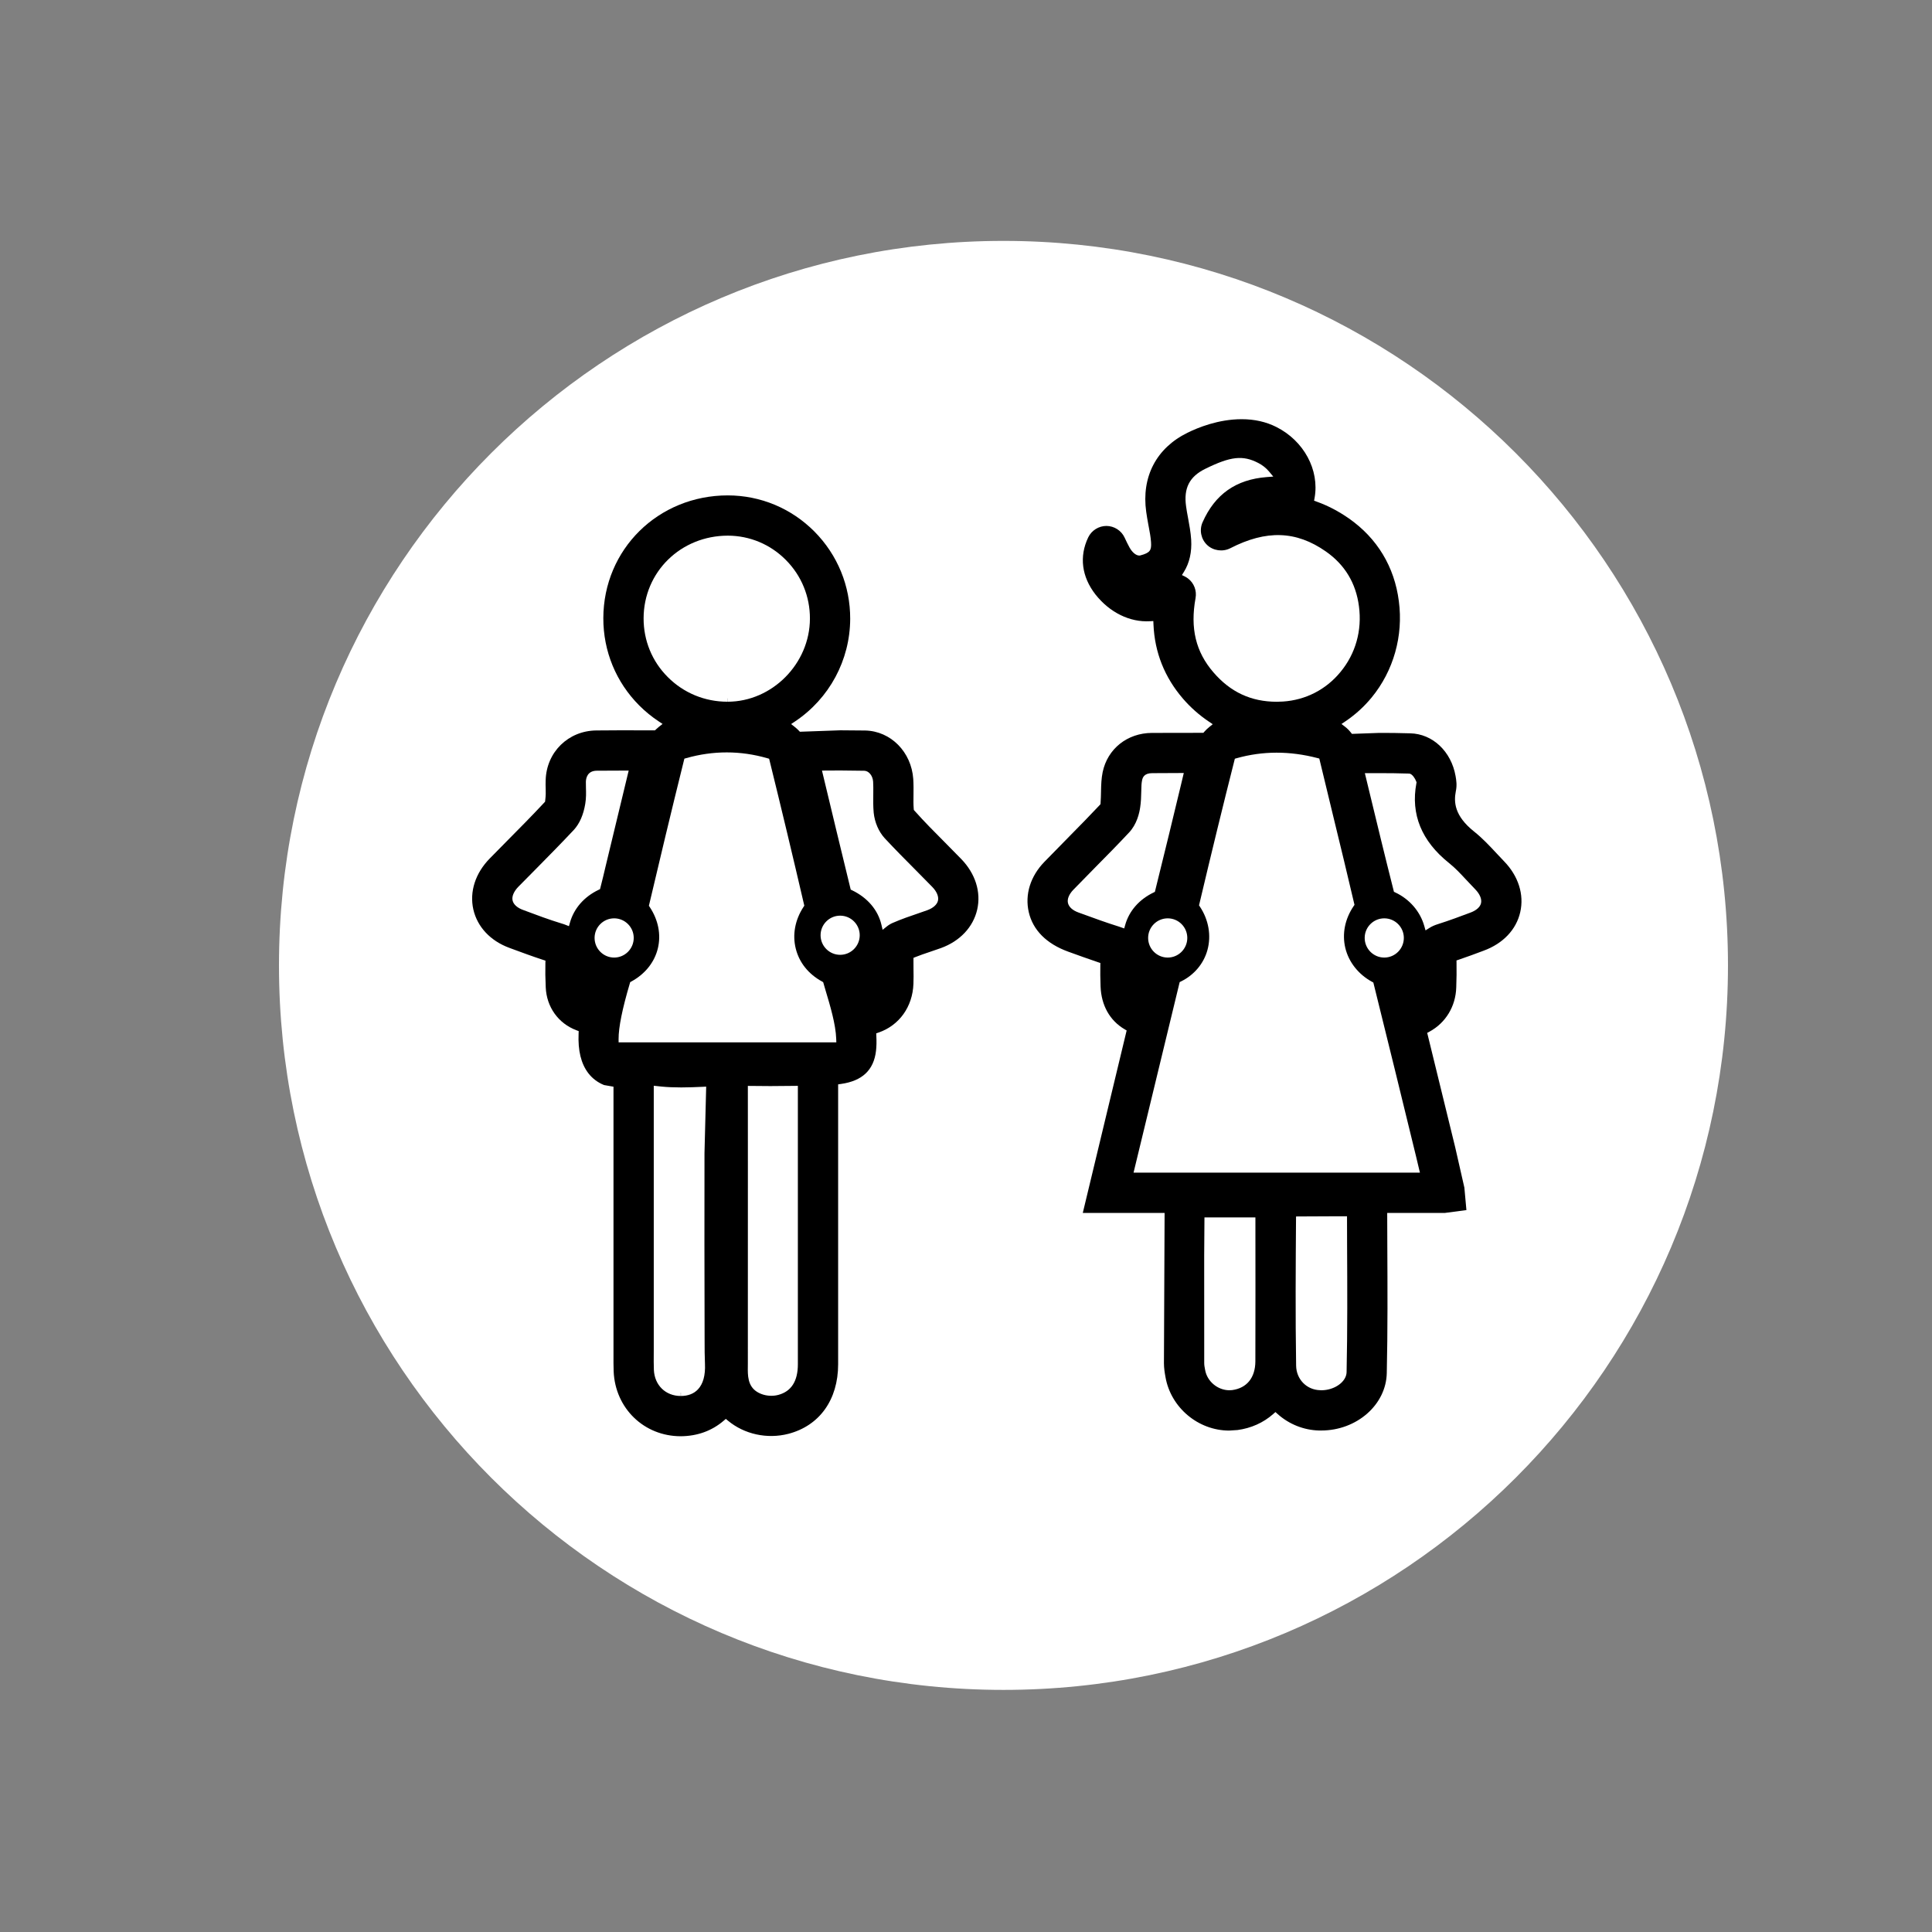
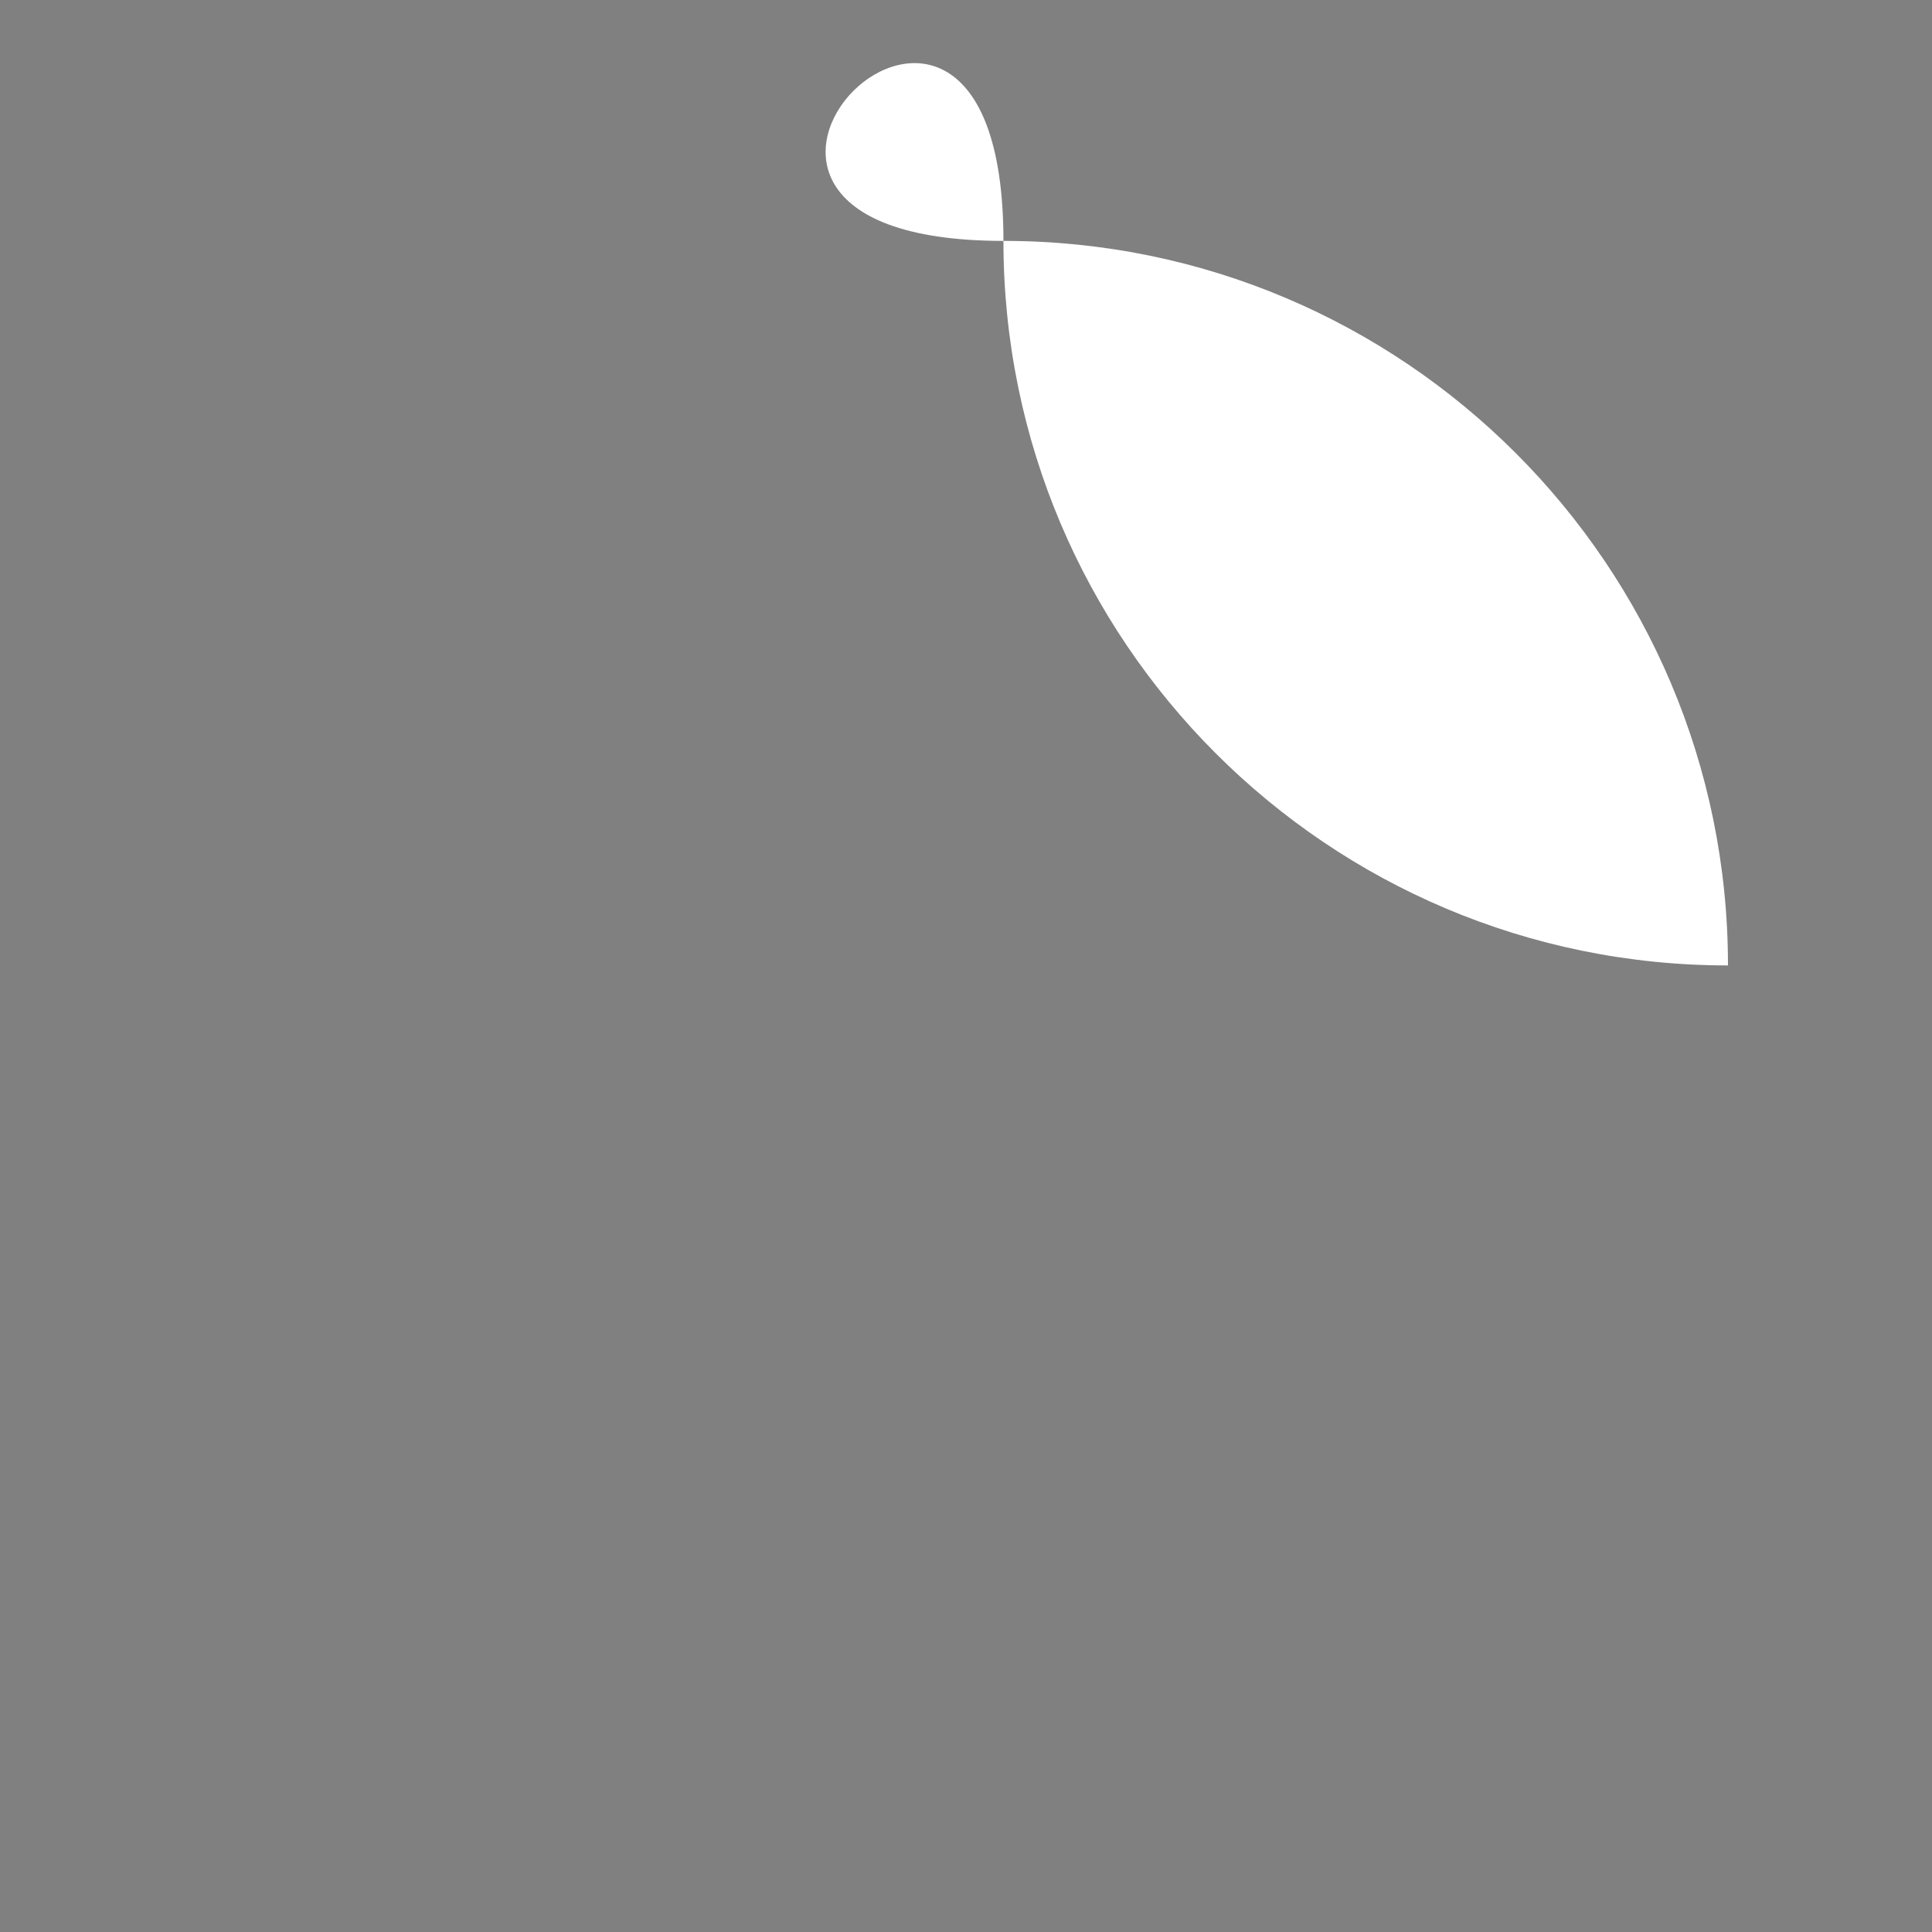
<svg xmlns="http://www.w3.org/2000/svg" preserveAspectRatio="xMidYMid slice" version="1.1" id="Layer_1" x="0px" y="0px" width="60px" height="60px" viewBox="0 0 288 288" xml:space="preserve">
  <rect x="0" y="0" width="288" height="288" fill="#808080" stroke="none" />
  <g>
    <g>
-       <path fill="#FFFFFF" d="M149.592,35.91c59.639,0,107.994,48.36,107.994,108.005S209.23,251.91,149.592,251.91    c-59.66,0-108.005-48.351-108.005-107.995S89.932,35.91,149.592,35.91z" />
+       <path fill="#FFFFFF" d="M149.592,35.91c59.639,0,107.994,48.36,107.994,108.005c-59.66,0-108.005-48.351-108.005-107.995S89.932,35.91,149.592,35.91z" />
    </g>
    <g>
-       <path d="M140.755,125.475c-1.405-1.41-3-3.011-4.423-4.614l-0.11-0.124l-0.014-0.165c-0.056-0.648-0.046-1.306-0.036-1.94    l0.002-0.15c0.01-0.754,0.016-1.558-0.036-2.357c-0.277-4.032-3.351-7.141-7.151-7.229l-3.73-0.031l-6.02,0.215l-0.155-0.165    c-0.19-0.202-0.397-0.383-0.612-0.554l-0.538-0.427l0.571-0.381c5.131-3.425,8.209-9.145,8.234-15.301    c0.015-4.908-1.881-9.533-5.338-13.022c-3.446-3.46-8.027-5.372-12.9-5.383c-10.382,0-18.536,8.04-18.562,18.303    c-0.01,4.918,1.891,9.538,5.353,13.012c0.875,0.878,1.852,1.676,2.901,2.372l0.576,0.382l-0.542,0.428    c-0.153,0.12-0.299,0.249-0.44,0.386l-0.146,0.141l-5.369-0.005l-3.372,0.021c-4.189,0.039-7.438,3.226-7.557,7.412    c-0.021,0.457-0.011,0.896,0.005,1.345c0.012,0.454,0.024,0.913-0.077,1.711l-0.021,0.159l-0.11,0.118    c-1.872,2.009-3.831,3.985-5.726,5.896l-2.405,2.442c-2.149,2.189-3.042,4.957-2.45,7.595c0.592,2.604,2.546,4.691,5.363,5.728    l0.341,0.127c1.515,0.561,3.082,1.14,4.694,1.666l0.354,0.116L81.3,143.57c-0.028,1.098-0.011,2.282,0.052,3.623    c0.128,2.928,1.881,5.374,4.574,6.386l0.339,0.127l-0.015,0.362c-0.108,2.552,0.365,4.484,1.446,5.906    c0.598,0.784,1.41,1.397,2.348,1.773l1.408,0.246v39.956c-0.005,0.827-0.005,1.66,0.025,2.495c0.236,5.503,4.535,9.655,10,9.655    c2.464-0.013,4.658-0.812,6.399-2.312l0.321-0.276l0.325,0.271c2.418,2.013,5.836,2.776,9.011,1.954    c4.638-1.212,7.407-5.088,7.407-10.367v-41.724l0.429-0.062c3.171-0.452,4.876-2.062,5.215-4.921    c0.078-0.654,0.095-1.388,0.051-2.245l-0.019-0.375l0.355-0.123c3.082-1.063,5.071-3.845,5.193-7.258    c0.031-0.73,0.021-1.467,0.01-2.194c-0.005-0.498-0.01-0.933-0.005-1.349l0.004-0.334l0.31-0.124    c0.674-0.271,1.36-0.502,2.048-0.734l1.738-0.599c2.831-1.031,4.802-3.124,5.401-5.738c0.599-2.62-0.273-5.372-2.394-7.552    L140.755,125.475z M95.941,92.166c0.016-6.906,5.538-12.317,12.57-12.317c3.261,0.011,6.325,1.296,8.63,3.617    c2.333,2.346,3.609,5.46,3.593,8.769c-0.021,6.704-5.643,12.369-12.276,12.369v-0.5h-0.016v0.5c-3.384,0-6.545-1.308-8.903-3.681    C97.208,98.596,95.93,95.485,95.941,92.166z M84.962,137.531l-0.15,0.531l-0.514-0.201c-0.171-0.067-0.351-0.134-0.536-0.182    c-1.907-0.583-3.736-1.262-5.761-2.024c-0.879-0.312-1.461-0.833-1.59-1.424c-0.139-0.6,0.181-1.354,0.878-2.065l2.622-2.651    c1.856-1.882,3.776-3.827,5.64-5.815c0.851-0.935,1.421-2.239,1.691-3.872c0.148-0.865,0.124-1.697,0.104-2.366l-0.011-0.923    c0.014-0.51,0.201-1.651,1.641-1.651l4.741-0.021l-3.418,14.178c-0.259,1.103-0.519,2.211-0.797,3.274l-0.059,0.224l-0.209,0.101    C87.075,133.676,85.558,135.413,84.962,137.531z M88.633,139.813c0-1.609,1.309-2.918,2.918-2.918    c1.609,0,2.918,1.309,2.918,2.918c0,1.615-1.309,2.93-2.918,2.93C89.942,142.743,88.633,141.429,88.633,139.813z M105.033,199.085    l0.002,0.82c0.001,1.12,0.003,2.278,0.053,3.41c0.076,1.71-0.279,2.99-1.055,3.806c-0.612,0.643-1.464,0.971-2.532,0.976    l-0.002-0.5h-0.021v0.5c-2.258,0-3.905-1.602-4.006-3.895c-0.031-0.741-0.026-1.486-0.017-2.972l0-39.379l1.189,0.126    c0.871,0.083,1.823,0.124,2.907,0.124c1.073,0,2.161-0.046,3.182-0.092l0.537-0.025l-0.253,9.915    C105.007,180.953,104.999,190.019,105.033,199.085z M118.937,203.37c0,2.507-0.975,4.041-2.896,4.56    c-0.344,0.093-0.703,0.138-1.061,0.138c-0.766,0-1.53-0.207-2.146-0.598c-1.394-0.886-1.373-2.484-1.356-3.769l0.003-0.364    l0.005-28.906l-0.004-12.557l3.358,0.027c1.18,0,2.37-0.011,3.589-0.03l0.508-0.008V203.37z M92.214,155.383l-0.002-0.497    c-0.009-1.729,0.554-4.518,1.673-8.285l0.059-0.197l0.181-0.099c2.044-1.116,3.445-2.872,3.943-4.946    c0.493-2.05,0.061-4.236-1.218-6.157l-0.12-0.181l0.05-0.211c1.49-6.323,3.27-13.814,5.169-21.438l0.07-0.281l0.278-0.079    c4.022-1.141,8.085-1.137,12.078,0.012l0.278,0.08l0.069,0.28c1.728,7.004,3.452,14.209,5.127,21.417l0.049,0.209l-0.118,0.179    c-1.267,1.93-1.678,4.138-1.158,6.219c0.523,2.082,1.874,3.776,3.905,4.898l0.181,0.1l0.373,1.282    c0.668,2.226,1.5,5.001,1.572,7.179l0.017,0.517H92.214z M125.24,142.333c-1.609,0-2.918-1.31-2.918-2.919    s1.309-2.918,2.918-2.918c1.609,0,2.918,1.309,2.918,2.918S126.849,142.333,125.24,142.333z M139.823,134.253l-0.001,0.005    c-0.135,0.582-0.709,1.1-1.576,1.419l-1.27,0.444c-1.219,0.415-2.596,0.883-3.886,1.448c-0.312,0.129-0.613,0.311-0.902,0.542    l-0.618,0.496l-0.182-0.771c-0.516-2.191-2.065-4.011-4.363-5.122l-0.212-0.103l-0.056-0.229    c-1.377-5.627-2.729-11.264-4.08-16.901l-0.147-0.613l2.729-0.014l3.583,0.042c0.678,0.021,1.251,0.733,1.313,1.622    c0.034,0.56,0.029,1.123,0.024,1.688l-0.002,0.202c-0.015,0.864-0.022,1.782,0.061,2.729c0.146,1.443,0.746,2.838,1.643,3.817    c1.521,1.632,3.115,3.241,4.617,4.749l2.478,2.515C139.647,132.909,139.956,133.65,139.823,134.253z" />
-       <path d="M223.078,127.193c-1.095-1.18-2.171-2.312-3.35-3.245c-2.956-2.363-3.006-4.422-2.72-5.951    c0.21-0.935,0.077-1.705-0.03-2.323c-0.648-3.671-3.424-6.281-6.75-6.359c-1.632-0.056-3.252-0.063-4.621-0.063l-4.076,0.146    l-0.157-0.197c-0.272-0.344-0.551-0.623-0.852-0.854l-0.549-0.424l0.575-0.388c1.479-0.996,2.797-2.194,3.92-3.561    c3.265-3.969,4.742-9.203,4.055-14.358c-0.652-5.123-3.23-9.388-7.454-12.338c-1.538-1.072-3.146-1.912-4.782-2.495l-0.399-0.142    l0.075-0.417c0.748-4.171-1.602-8.521-5.714-10.58c-1.521-0.767-3.254-1.155-5.153-1.155c-3.478,0-6.55,1.265-8.071,2.019    c-4.651,2.276-6.896,6.575-6.16,11.796c0.084,0.62,0.194,1.229,0.305,1.845l0.087,0.466c0.137,0.72,0.278,1.464,0.327,2.217    c0.072,1.194-0.12,1.573-1.613,1.967l-0.128,0.017c-0.49,0-1.05-0.457-1.461-1.191c-0.253-0.452-0.479-0.926-0.743-1.496    c-0.487-1.04-1.547-1.72-2.698-1.729c-1.16,0-2.222,0.669-2.722,1.705c-1.364,2.848-0.979,5.873,1.085,8.518    c2.121,2.68,5.109,4.155,8.114,3.983l0.507-0.028l0.021,0.507c0.174,4.159,1.653,7.881,4.396,11.062    c1.117,1.299,2.421,2.453,3.876,3.431l0.562,0.378l-0.527,0.426c-0.265,0.214-0.507,0.445-0.72,0.688l-0.148,0.171l-7.685,0.013    c-3.657,0.02-6.604,2.369-7.33,5.849c-0.187,0.911-0.222,1.862-0.241,2.758l-0.006,0.282c-0.008,0.417-0.017,0.876-0.063,1.561    l-0.013,0.178l-0.121,0.13c-1.464,1.562-2.985,3.107-4.458,4.602l-3.782,3.86c-2.084,2.143-2.934,4.872-2.331,7.488    c0.618,2.688,2.651,4.729,5.881,5.899c1.475,0.534,2.953,1.069,4.448,1.573l0.348,0.117l-0.008,0.366    c-0.019,0.9-0.007,1.901,0.037,3.148c0.109,2.807,1.377,5.064,3.569,6.356l0.318,0.188l-0.086,0.36l-6.454,26.842h12.197    l-0.098,22.395c0,0.729,0.118,1.462,0.233,2.083c0.795,4.537,4.868,7.955,9.48,7.963l1.261-0.083    c2.006-0.266,3.854-1.091,5.312-2.383l0.334-0.295l0.331,0.296c1.702,1.521,3.888,2.393,6.155,2.454h0.344    c5.297,0,9.679-3.847,9.768-8.574c0.143-6.337,0.11-12.796,0.08-19.042l-0.016-4.813h8.568l3.24-0.427l-0.305-3.351l-1.372-6.033    c-1.354-5.556-2.713-11.111-4.077-16.657l-0.093-0.375l0.34-0.184c2.419-1.309,3.911-3.775,3.991-6.602    c0.048-1.251,0.062-2.476,0.042-3.646l-0.006-0.366l0.346-0.116c1.244-0.419,2.474-0.88,3.676-1.33    c2.924-1.067,4.89-3.152,5.48-5.751c0.604-2.627-0.279-5.395-2.42-7.596L223.078,127.193z M178.219,89.154    c0.201-1.098-0.217-2.206-1.089-2.893c-0.143-0.116-0.293-0.213-0.451-0.292l-0.491-0.246l0.291-0.466    c0.835-1.339,1.2-2.959,1.087-4.816c-0.072-1.096-0.278-2.214-0.46-3.199l-0.04-0.215c-0.094-0.505-0.189-1.014-0.259-1.546    c-0.381-2.712,0.502-4.438,2.862-5.593c3.791-1.873,5.603-2.054,7.888-0.879c0.618,0.31,1.183,0.757,1.628,1.291l0.62,0.744    l-0.966,0.074c-4.59,0.354-7.721,2.555-9.57,6.729c-0.517,1.16-0.243,2.525,0.681,3.399c0.901,0.853,2.315,1.052,3.437,0.484    c5.379-2.764,9.829-2.614,14.244,0.468c2.837,1.977,4.502,4.732,4.946,8.191c0.477,3.583-0.498,7.055-2.744,9.771    c-2.148,2.629-5.198,4.199-8.587,4.419l-0.919,0.032c-3.82,0-6.902-1.433-9.438-4.38    C178.249,97.179,177.401,93.658,178.219,89.154z M167.728,137.888l-0.143,0.513l-0.772-0.27c-1.833-0.571-3.663-1.233-6.047-2.106    c-0.877-0.32-1.434-0.825-1.568-1.422c-0.133-0.581,0.157-1.296,0.796-1.96l3.204-3.273c1.734-1.752,3.428-3.469,5.092-5.25    c1.181-1.242,1.558-2.917,1.679-3.806c0.117-0.768,0.142-1.539,0.158-2.33l0.008-0.312c0.009-0.444,0.019-0.904,0.113-1.357    c0.091-0.453,0.347-1.061,1.509-1.061l4.708-0.023l-0.399,1.68c-1.126,4.688-2.464,10.232-3.854,15.812l-0.057,0.227l-0.211,0.103    C169.806,134.086,168.31,135.803,167.728,137.888z M176.988,139.813c0,1.615-1.309,2.93-2.918,2.93c-1.61,0-2.92-1.314-2.92-2.93    c0-1.609,1.31-2.918,2.92-2.918C175.68,136.896,176.988,138.204,176.988,139.813z M187.135,202.94    c-0.012,2.43-1.275,3.989-3.468,4.28l-0.4,0.023c-0.001,0-0.001,0-0.002,0c-1.743,0-3.319-1.321-3.615-3.009l-0.032-0.169    c-0.053-0.272-0.107-0.554-0.107-0.875l-0.005-16.005l0.04-5.705h7.594l0.001,0.499    C187.15,188.984,187.155,195.968,187.135,202.94z M200.734,204.548c-0.031,1.437-1.796,2.697-3.775,2.697l-0.183-0.012    c-1.993-0.048-3.536-1.62-3.565-3.657c-0.119-7.504-0.064-15.07-0.016-21.746l0.004-0.492l0.492-0.004    c1.533-0.011,3.042-0.021,4.545-0.021h2.561l0.012,4.338C200.84,191.84,200.871,198.241,200.734,204.548z M168.976,174.805    l6.877-28.407l0.211-0.104c1.944-0.952,3.376-2.656,3.927-4.677c0.593-2.152,0.18-4.513-1.133-6.479l-0.121-0.181l0.051-0.212    c1.826-7.722,3.532-14.71,5.218-21.365l0.07-0.28l0.279-0.078c3.889-1.09,7.886-1.096,12.021-0.023l0.29,0.075l2.122,8.786    c1.035,4.254,2.07,8.508,3.074,12.813l0.05,0.213l-0.124,0.182c-1.303,1.916-1.745,4.132-1.245,6.239    c0.504,2.105,1.956,3.946,3.985,5.049l0.192,0.105l0.054,0.213c2.133,8.571,4.23,17.164,6.324,25.745l0.567,2.385H168.976z     M203.431,139.813c0-1.609,1.31-2.918,2.919-2.918s2.918,1.309,2.918,2.918c0,1.615-1.309,2.93-2.918,2.93    S203.431,141.429,203.431,139.813z M220.773,134.638c-0.13,0.58-0.724,1.1-1.63,1.421c-1.444,0.544-3.135,1.173-4.789,1.697    c-0.482,0.147-0.914,0.341-1.287,0.577l-0.566,0.358l-0.183-0.646c-0.615-2.176-2.187-4-4.312-5.004l-0.213-0.101l-0.058-0.229    c-1.28-5.042-2.522-10.189-3.725-15.168l-0.553-2.291h2.148c1.305,0,2.853,0.008,4.445,0.063l0.113,0.018    c0.378,0.103,0.772,0.675,0.952,1.16l0.048,0.13l-0.025,0.136c-0.866,4.619,0.768,8.617,4.857,11.884    c0.917,0.727,1.724,1.595,2.504,2.434l1.415,1.493C220.602,133.279,220.914,134.034,220.773,134.638z" />
-     </g>
+       </g>
  </g>
</svg>